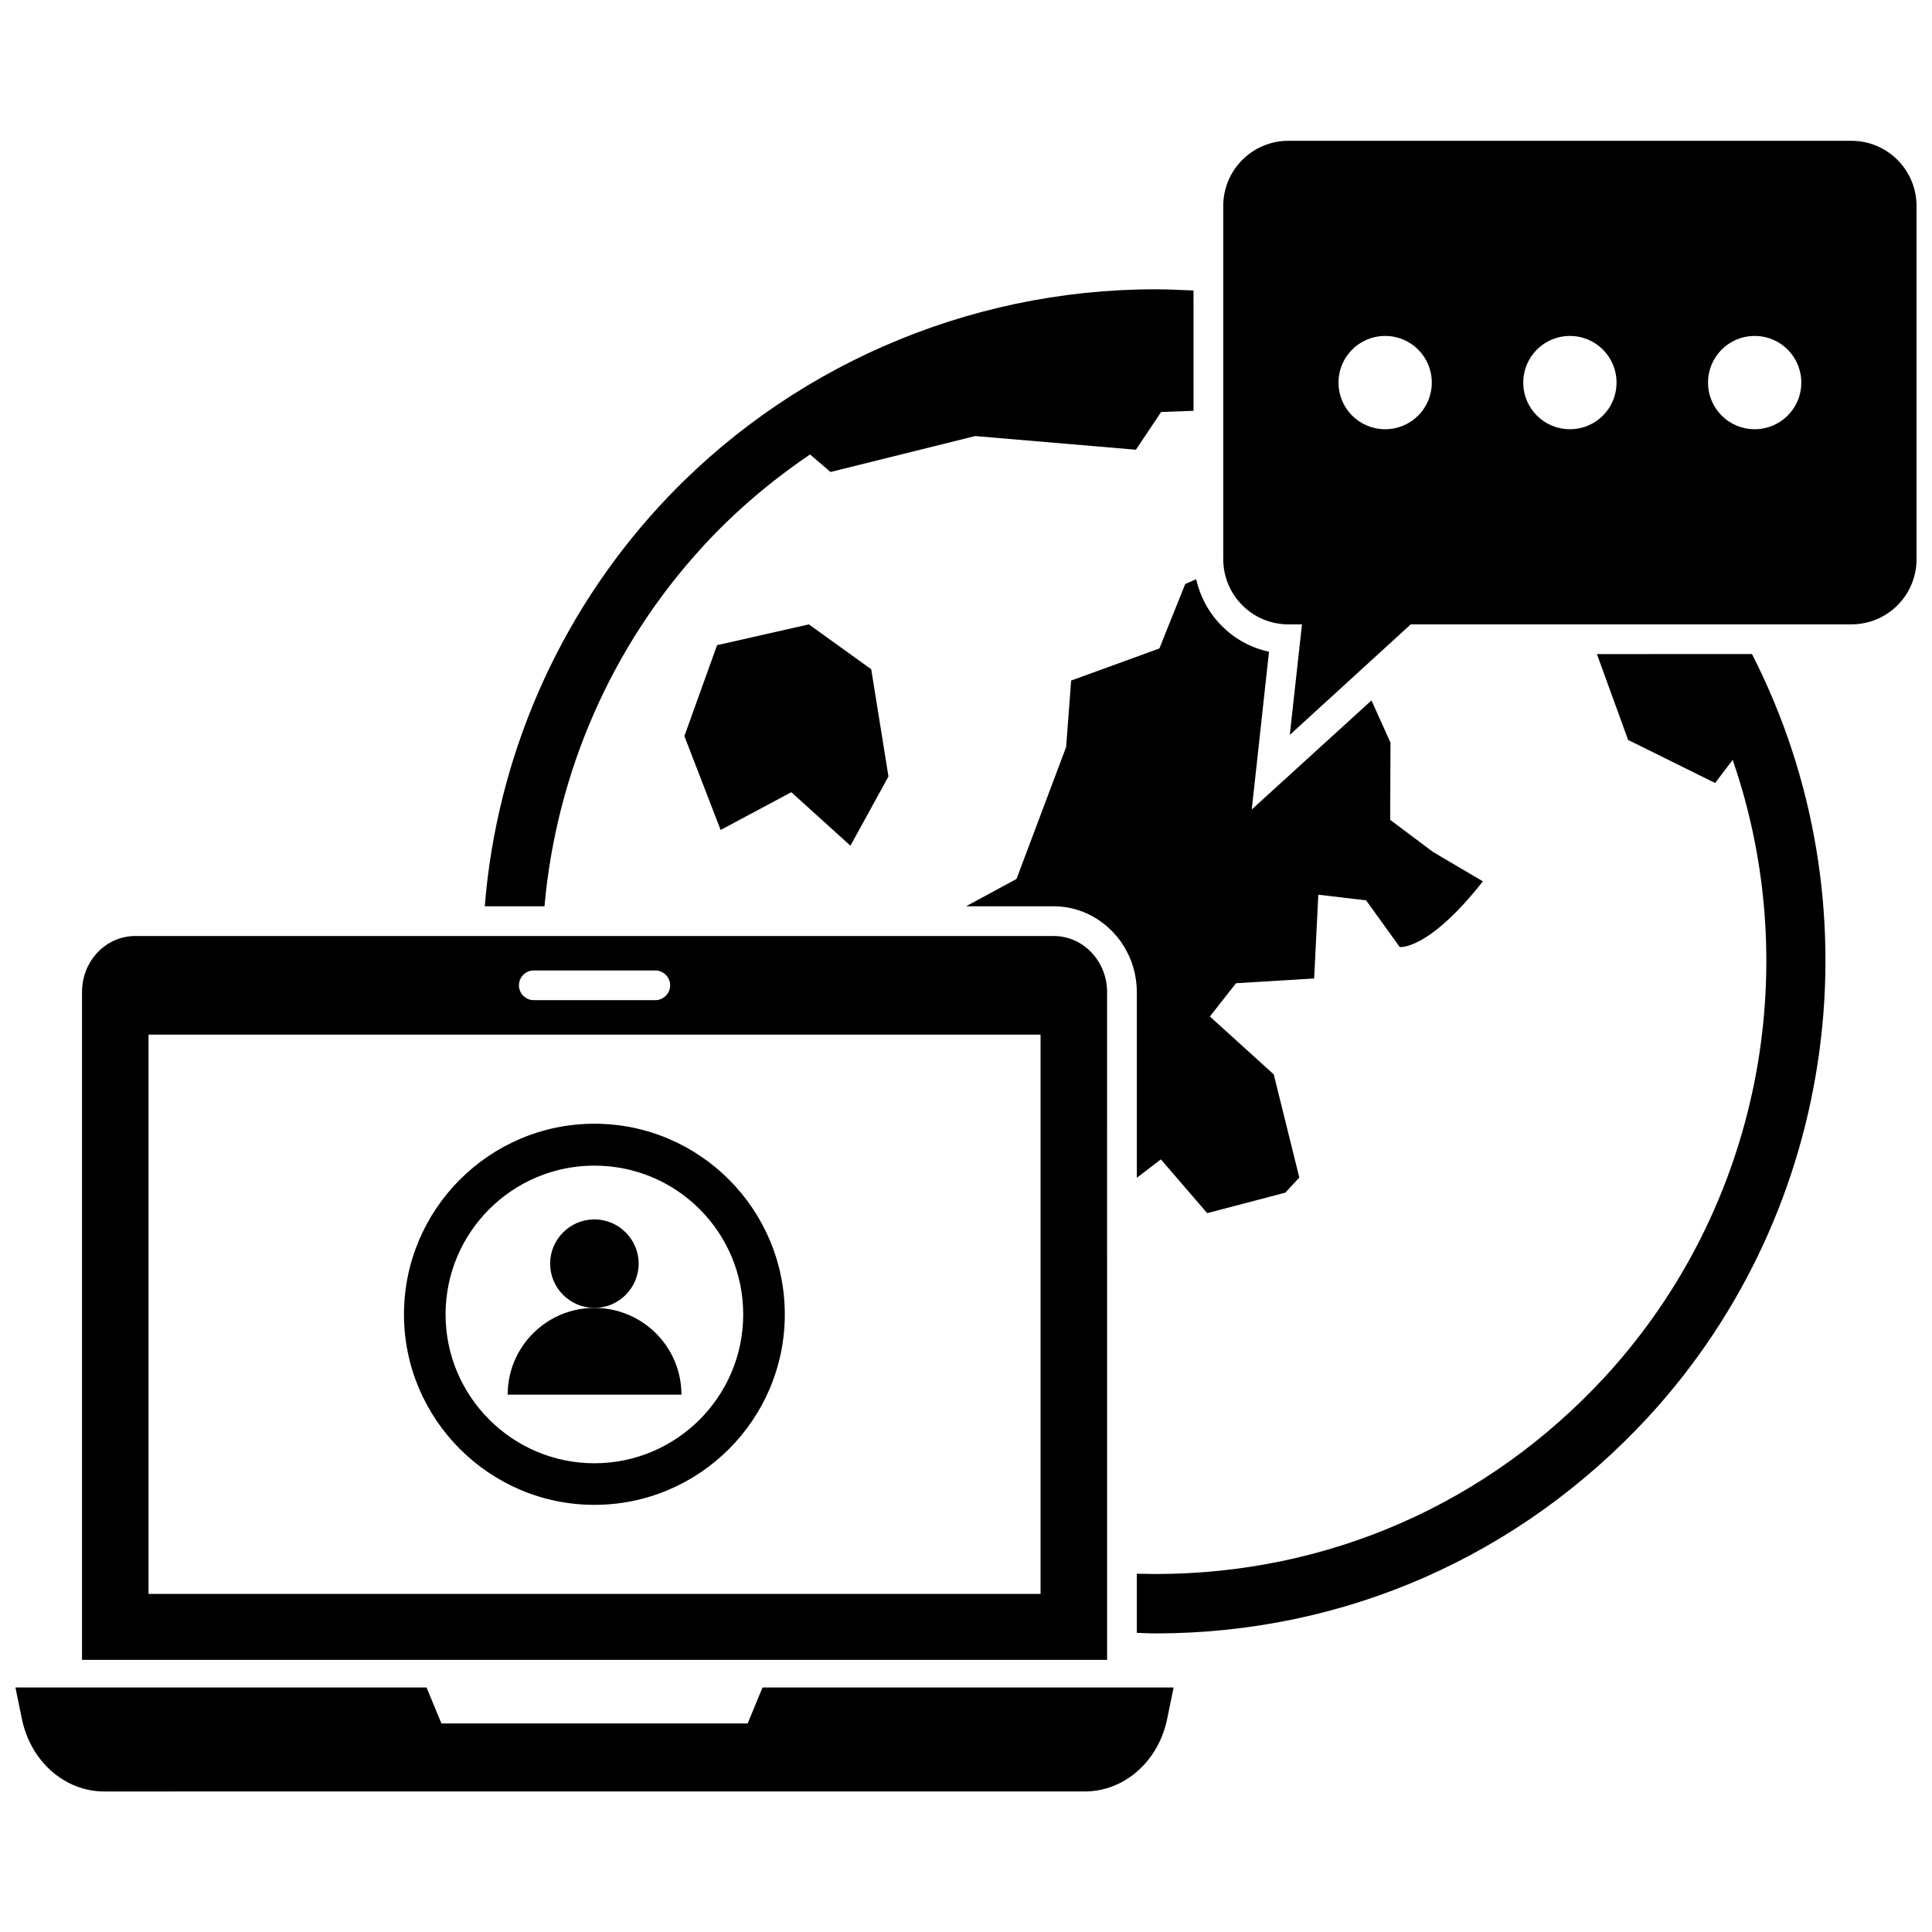
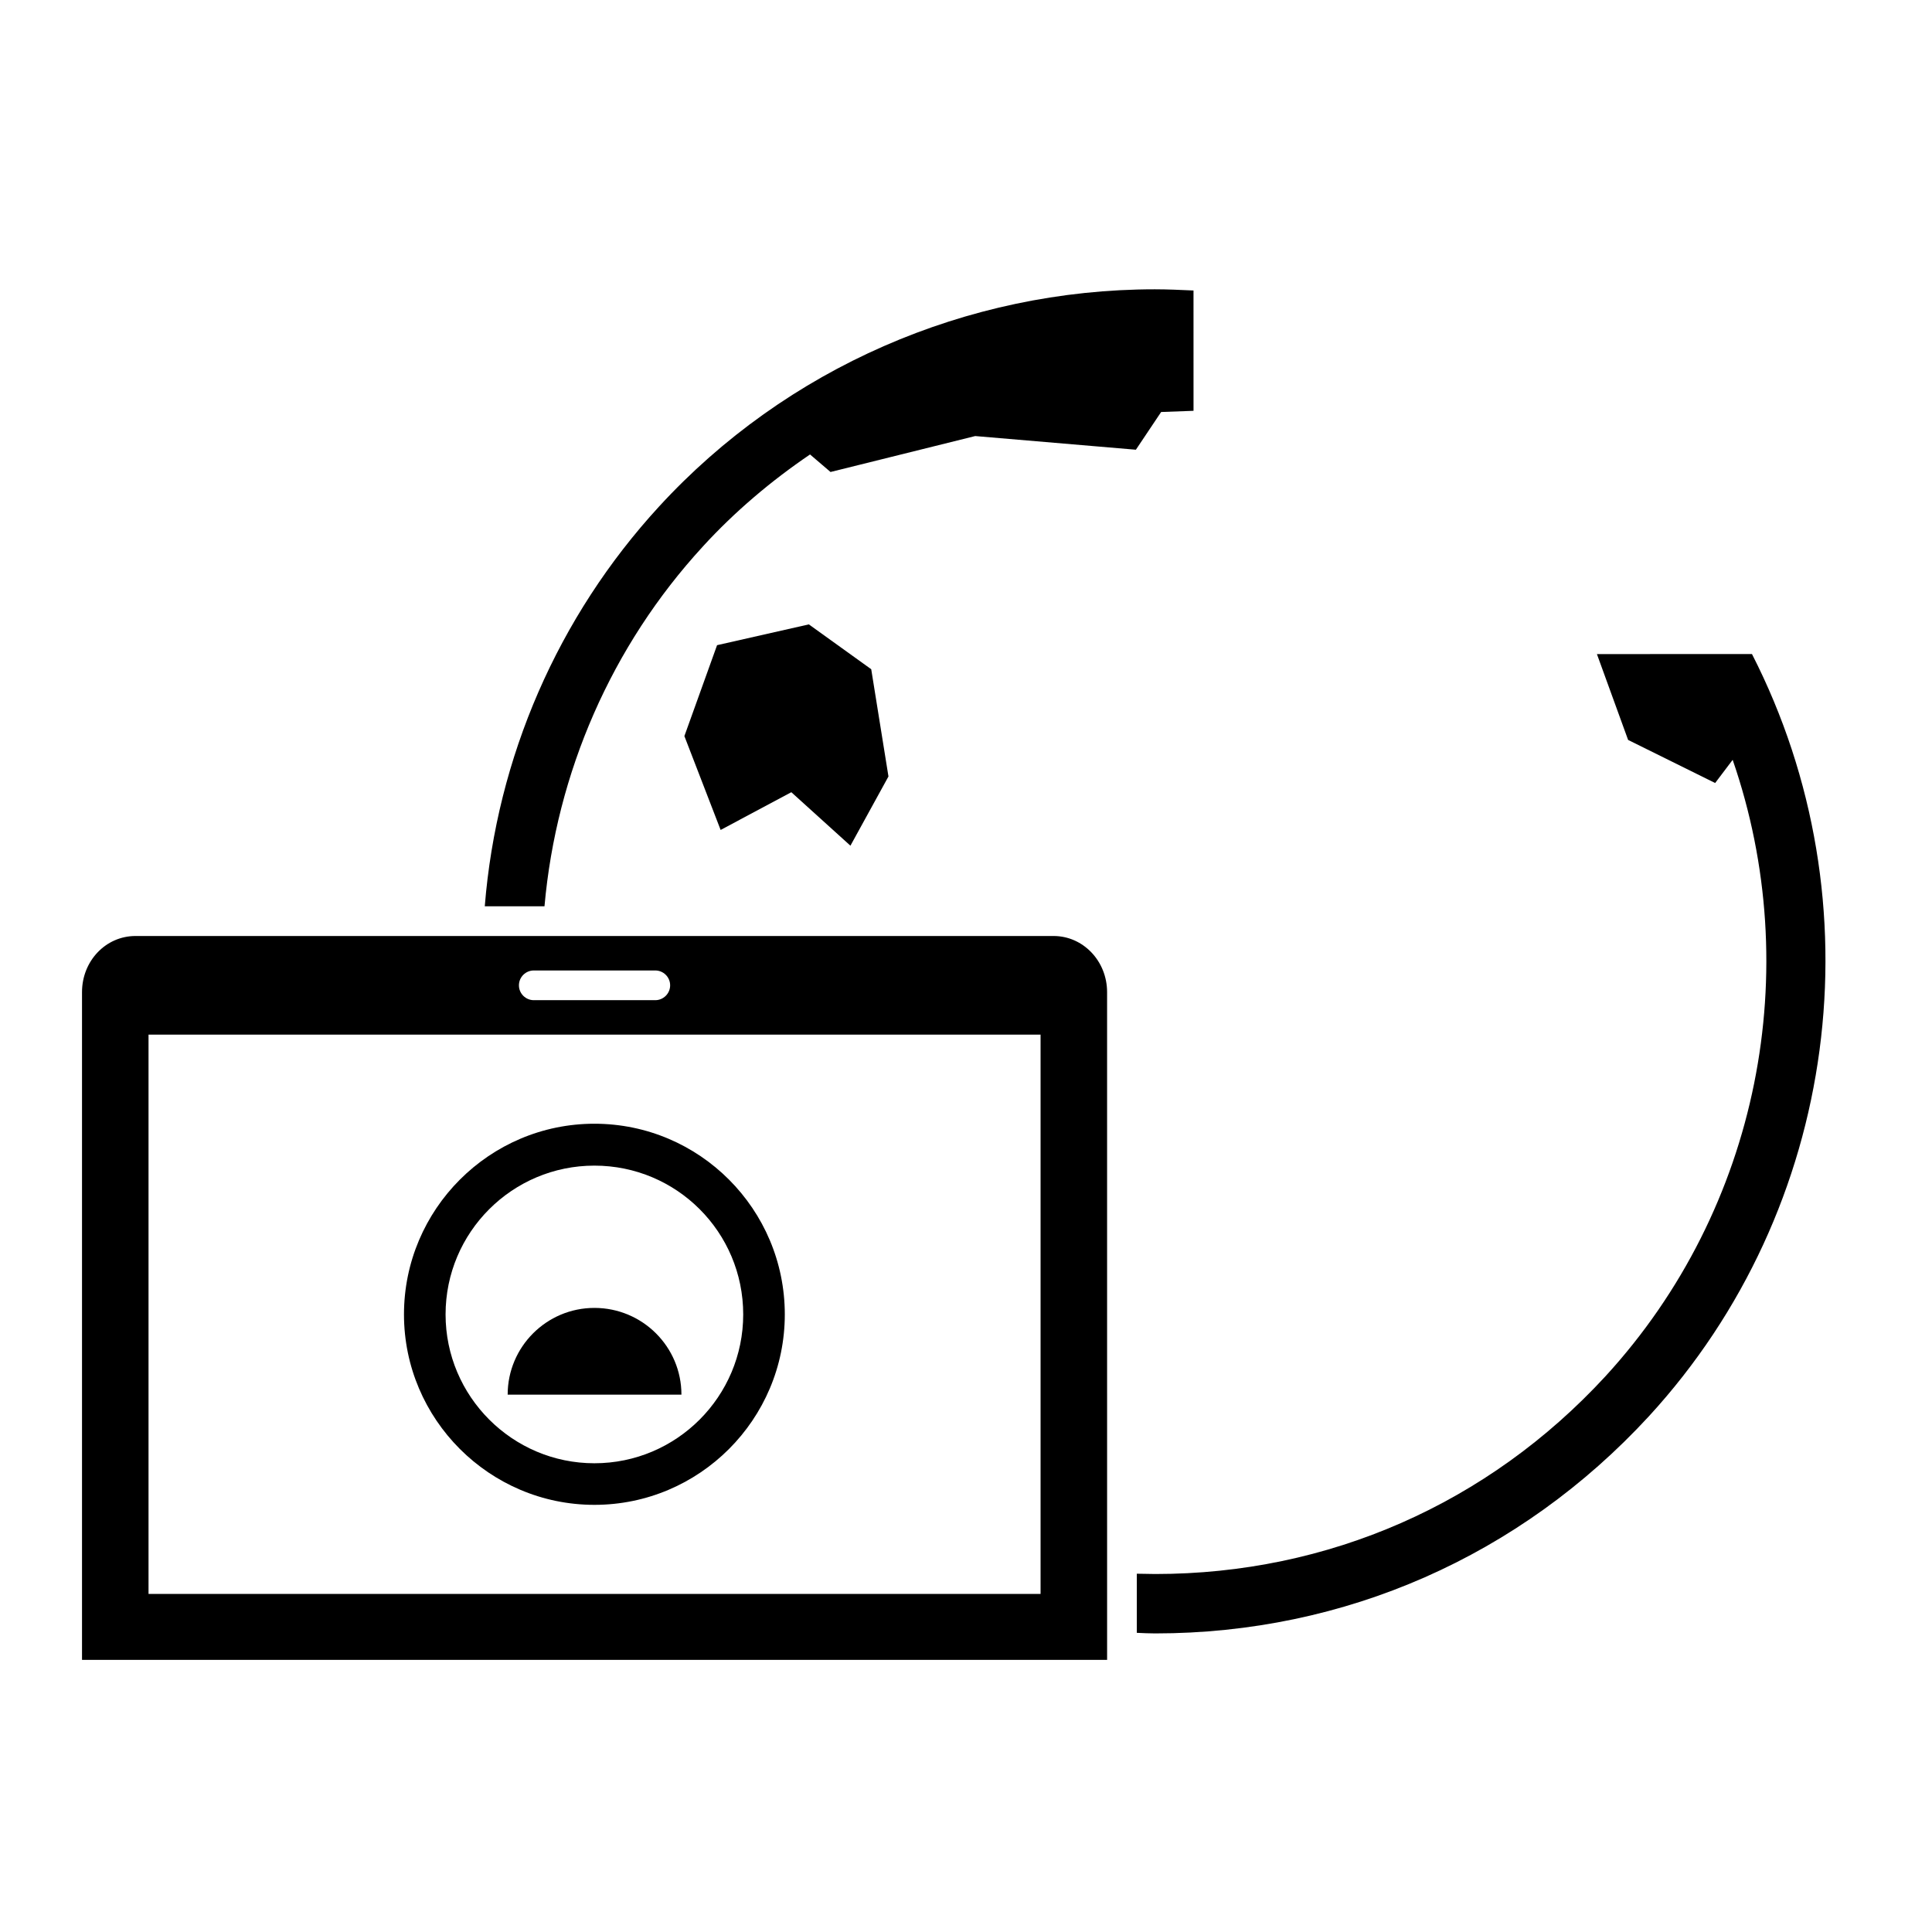
<svg xmlns="http://www.w3.org/2000/svg" width="800px" height="800px" version="1.1" viewBox="144 144 512 512">
  <defs>
    <clipPath id="b">
-       <path d="m148.09 591h307.91v28h-307.91z" />
-     </clipPath>
+       </clipPath>
    <clipPath id="a">
-       <path d="m468 181h183.9v158h-183.9z" />
+       <path d="m468 181h183.9h-183.9z" />
    </clipPath>
  </defs>
  <path d="m437.39 406.93c0-8.266-6.375-14.879-14.168-14.879h-243.32c-7.871 0-14.168 6.613-14.168 14.879v176.96h271.66zm-151.93-5.746h32.195c2.125 0 3.938 1.73 3.938 3.938 0 2.203-1.812 3.938-3.938 3.938h-32.195c-2.125 0-3.938-1.73-3.938-3.938 0-2.207 1.812-3.938 3.938-3.938zm134.3 165.23h-236.4v-148.23h236.4z" />
  <g clip-path="url(#b)">
-     <path d="m342.14 600.73h-81.16l-3.938-9.523h-108.95l1.652 8.031c2.203 11.414 11.336 19.523 21.883 19.523l259.86-0.004c10.547 0 19.68-8.109 21.883-19.523l1.652-8.031-108.95 0.004z" />
-   </g>
+     </g>
  <g clip-path="url(#a)">
    <path d="m634.59 181.31h-149.1c-9.605 0-17.32 7.715-17.32 17.32l0.004 93.52c0 9.605 7.715 17.32 17.32 17.32h3.543l-3.227 29.285 32.039-29.285 116.74-0.004c9.605 0 17.32-7.715 17.32-17.32l-0.004-93.516c0-9.605-7.715-17.32-17.316-17.32zm-123.51 76.438c-6.848 0-12.359-5.512-12.359-12.359s5.512-12.359 12.359-12.359c6.848 0 12.359 5.512 12.359 12.359 0 6.852-5.512 12.359-12.359 12.359zm48.961 0c-6.848 0-12.359-5.512-12.359-12.359s5.512-12.359 12.359-12.359 12.359 5.512 12.359 12.359c0 6.852-5.508 12.359-12.359 12.359zm48.965 0c-6.848 0-12.359-5.512-12.359-12.359s5.512-12.359 12.359-12.359 12.359 5.512 12.359 12.359c0 6.852-5.512 12.359-12.359 12.359z" />
  </g>
-   <path d="m313.25 478.88c0-6.453-5.273-11.73-11.73-11.73-6.457 0.004-11.73 5.277-11.73 11.73s5.273 11.73 11.73 11.73c6.453 0 11.73-5.273 11.73-11.73z" />
  <path d="m301.52 490.61c-12.676 0-22.984 10.312-22.984 22.984h46.051c0-12.672-10.312-22.984-23.066-22.984z" />
  <path d="m301.52 542.8c27.867 0 50.461-22.672 50.461-50.461 0-27.867-22.594-50.539-50.461-50.539-27.789 0-50.461 22.672-50.461 50.539 0 27.789 22.672 50.461 50.461 50.461zm0-89.898c21.805 0 39.438 17.633 39.438 39.438 0 21.727-17.633 39.438-39.438 39.438-21.727 0-39.438-17.711-39.438-39.438 0-21.805 17.711-39.438 39.438-39.438z" />
  <path d="m334.03 314.98-8.66 24.09 9.605 24.875 18.734-10 15.664 14.172 10.078-18.344-4.566-28.418-16.531-11.887z" />
-   <path d="m451.25 315.85-23.379 8.5-1.34 17.633-13.145 34.953-13.383 7.242h23.223c12.121 0 22.043 10.234 22.043 22.75v49.199l6.375-4.879 12.281 14.25 20.703-5.434 3.699-4.016-6.769-27.316-16.926-15.352 6.926-8.816 20.703-1.258 1.102-22.199 12.676 1.496 8.895 12.359s7.477 1.102 22.043-17.398l-13.227-7.793-11.336-8.5 0.078-20.469-5.039-11.18-31.723 28.891 4.566-41.801c-9.605-2.047-17.16-9.605-19.285-19.207l-2.914 1.258z" />
  <path d="m330.25 288.84c8.5-9.289 18.105-17.398 28.418-24.402l5.434 4.644 38.336-9.523 42.586 3.621 6.691-9.996 8.582-0.316-0.004-31.883c-3.387-0.156-6.848-0.316-10.234-0.316-49.91 0-97.77 20.941-131.38 57.543-26.844 29.207-43.059 66.598-46.207 105.96h15.824c3.144-35.422 17.789-69.035 41.957-95.328z" />
  <path d="m567.2 317.34 8.266 22.75 23.066 11.414 4.644-6.141c19.207 55.578 7.164 118.79-33.691 163.34-31.172 33.852-73.523 52.426-119.34 52.426-1.574 0-3.227-0.078-4.879-0.078v15.664c1.652 0.078 3.305 0.156 4.879 0.156 50.223 0 96.668-20.469 130.83-57.543 50.539-55.027 60.93-136.27 27.316-202z" />
</svg>